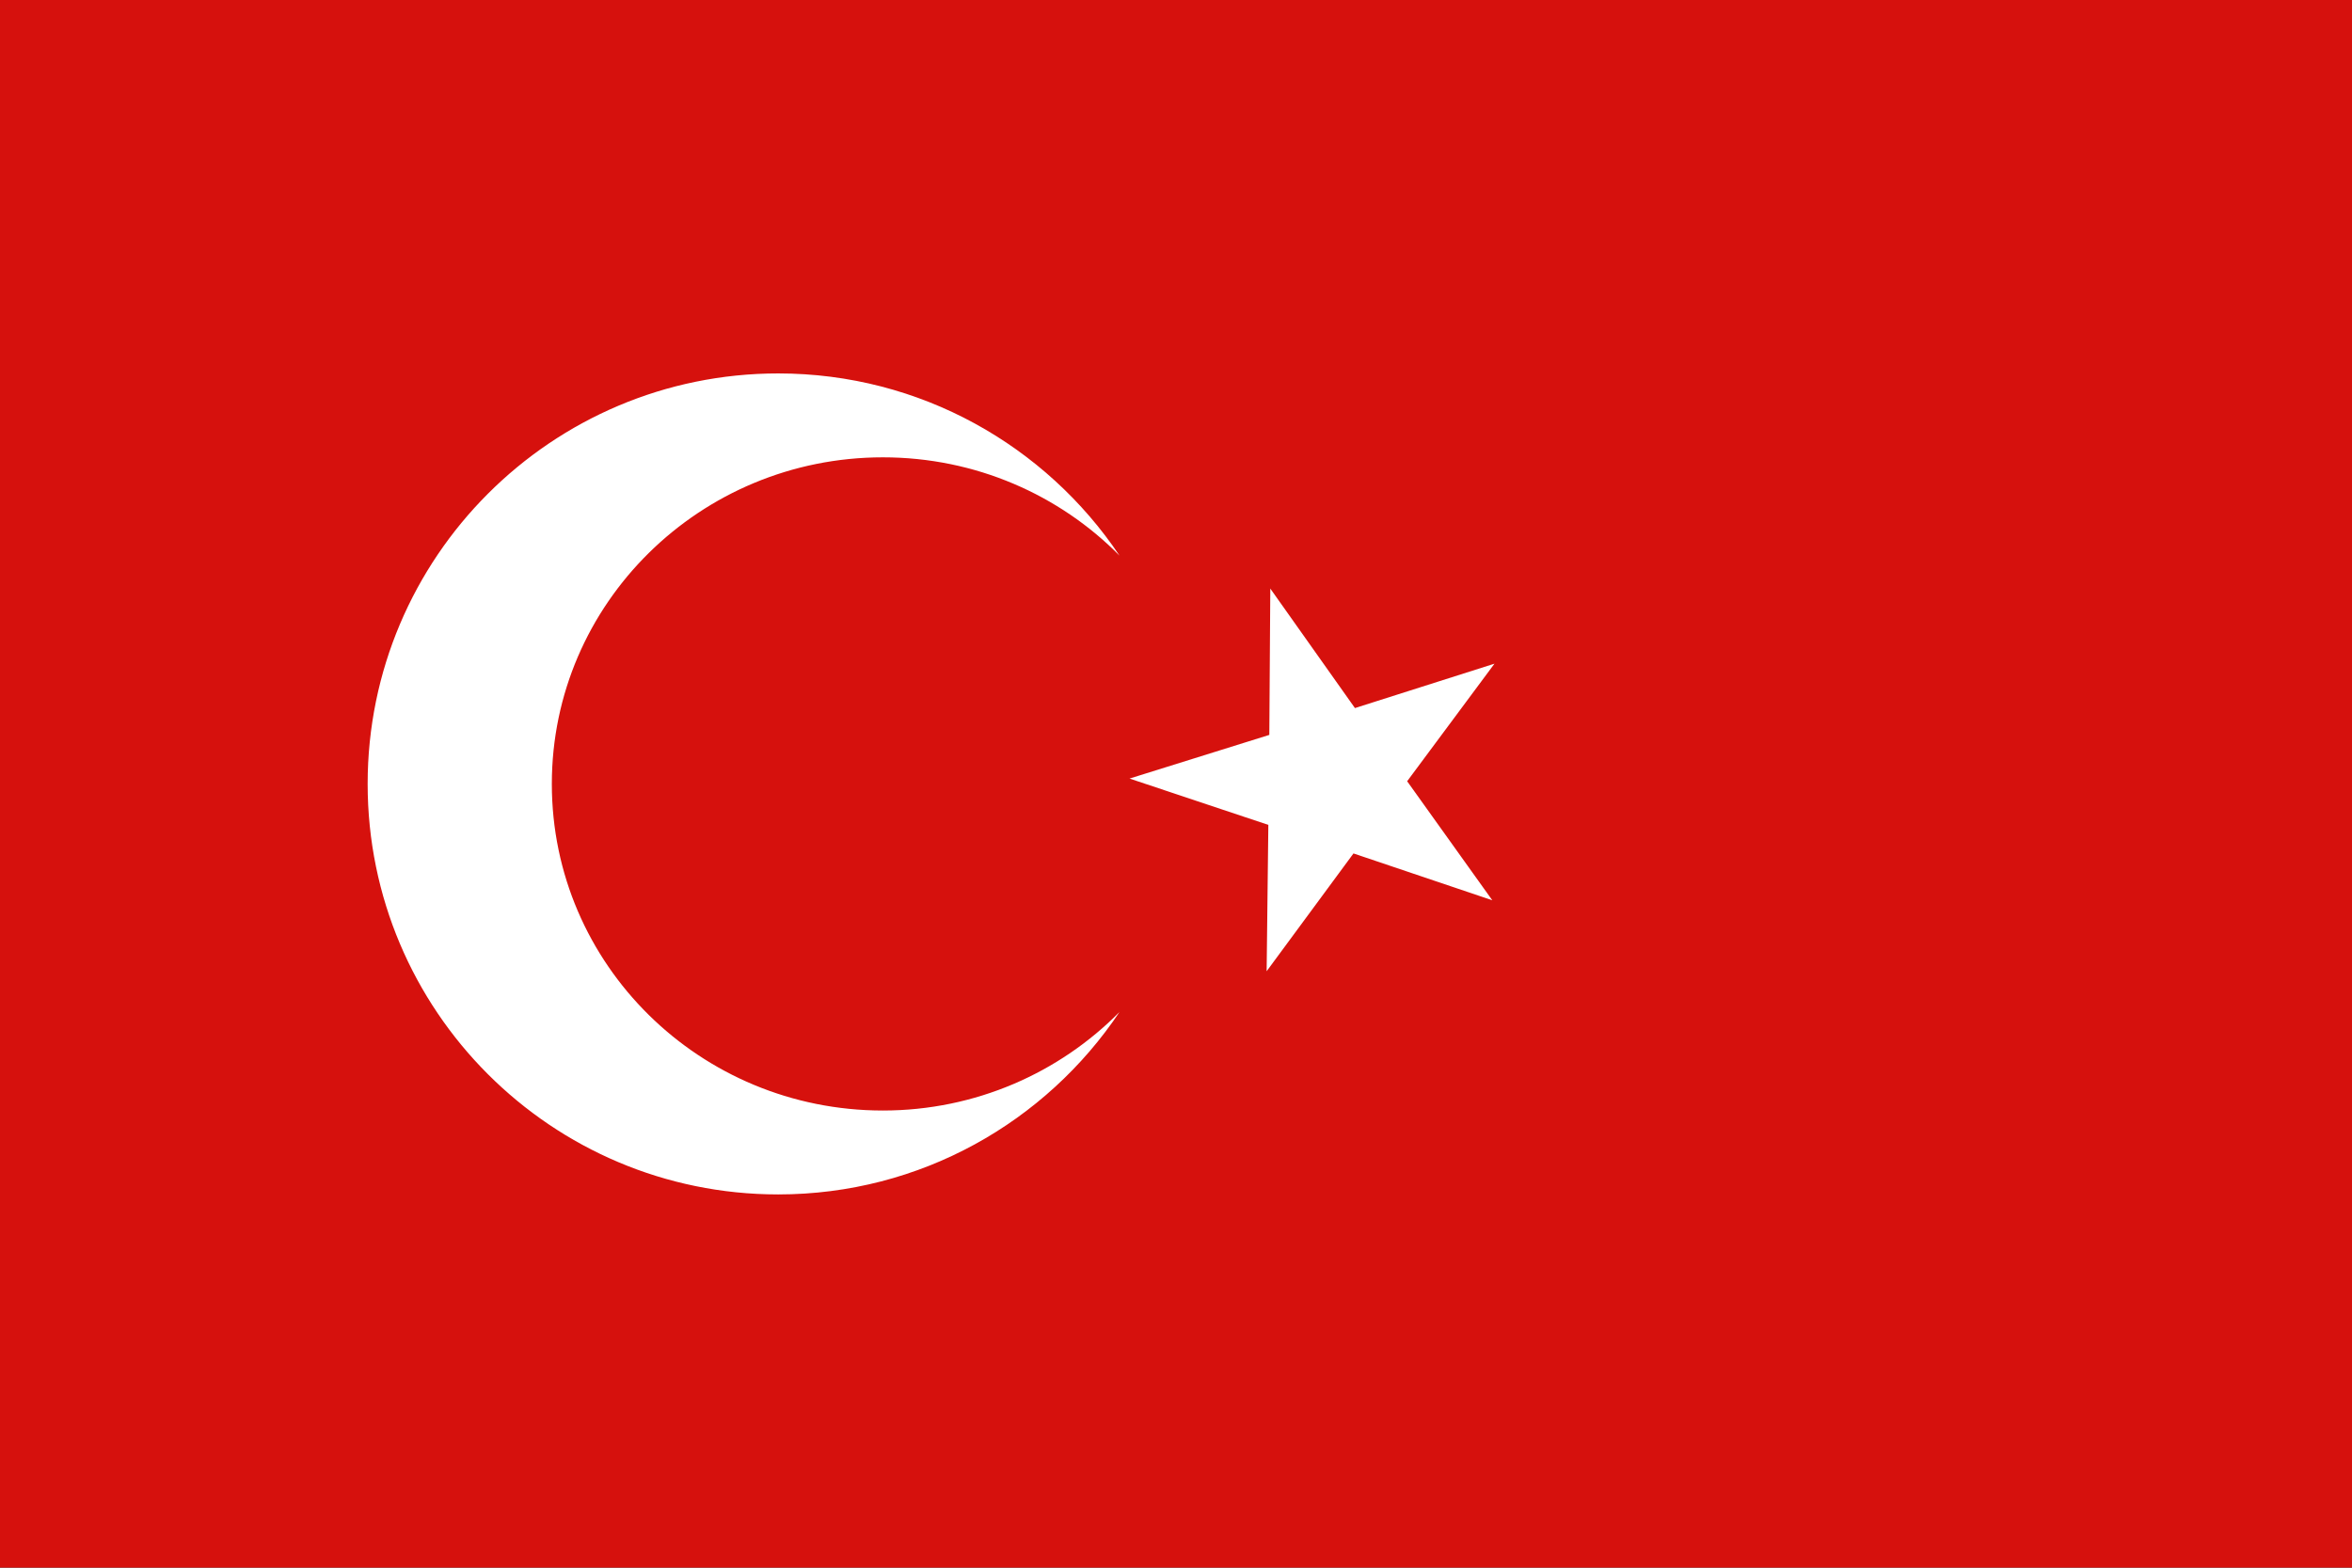
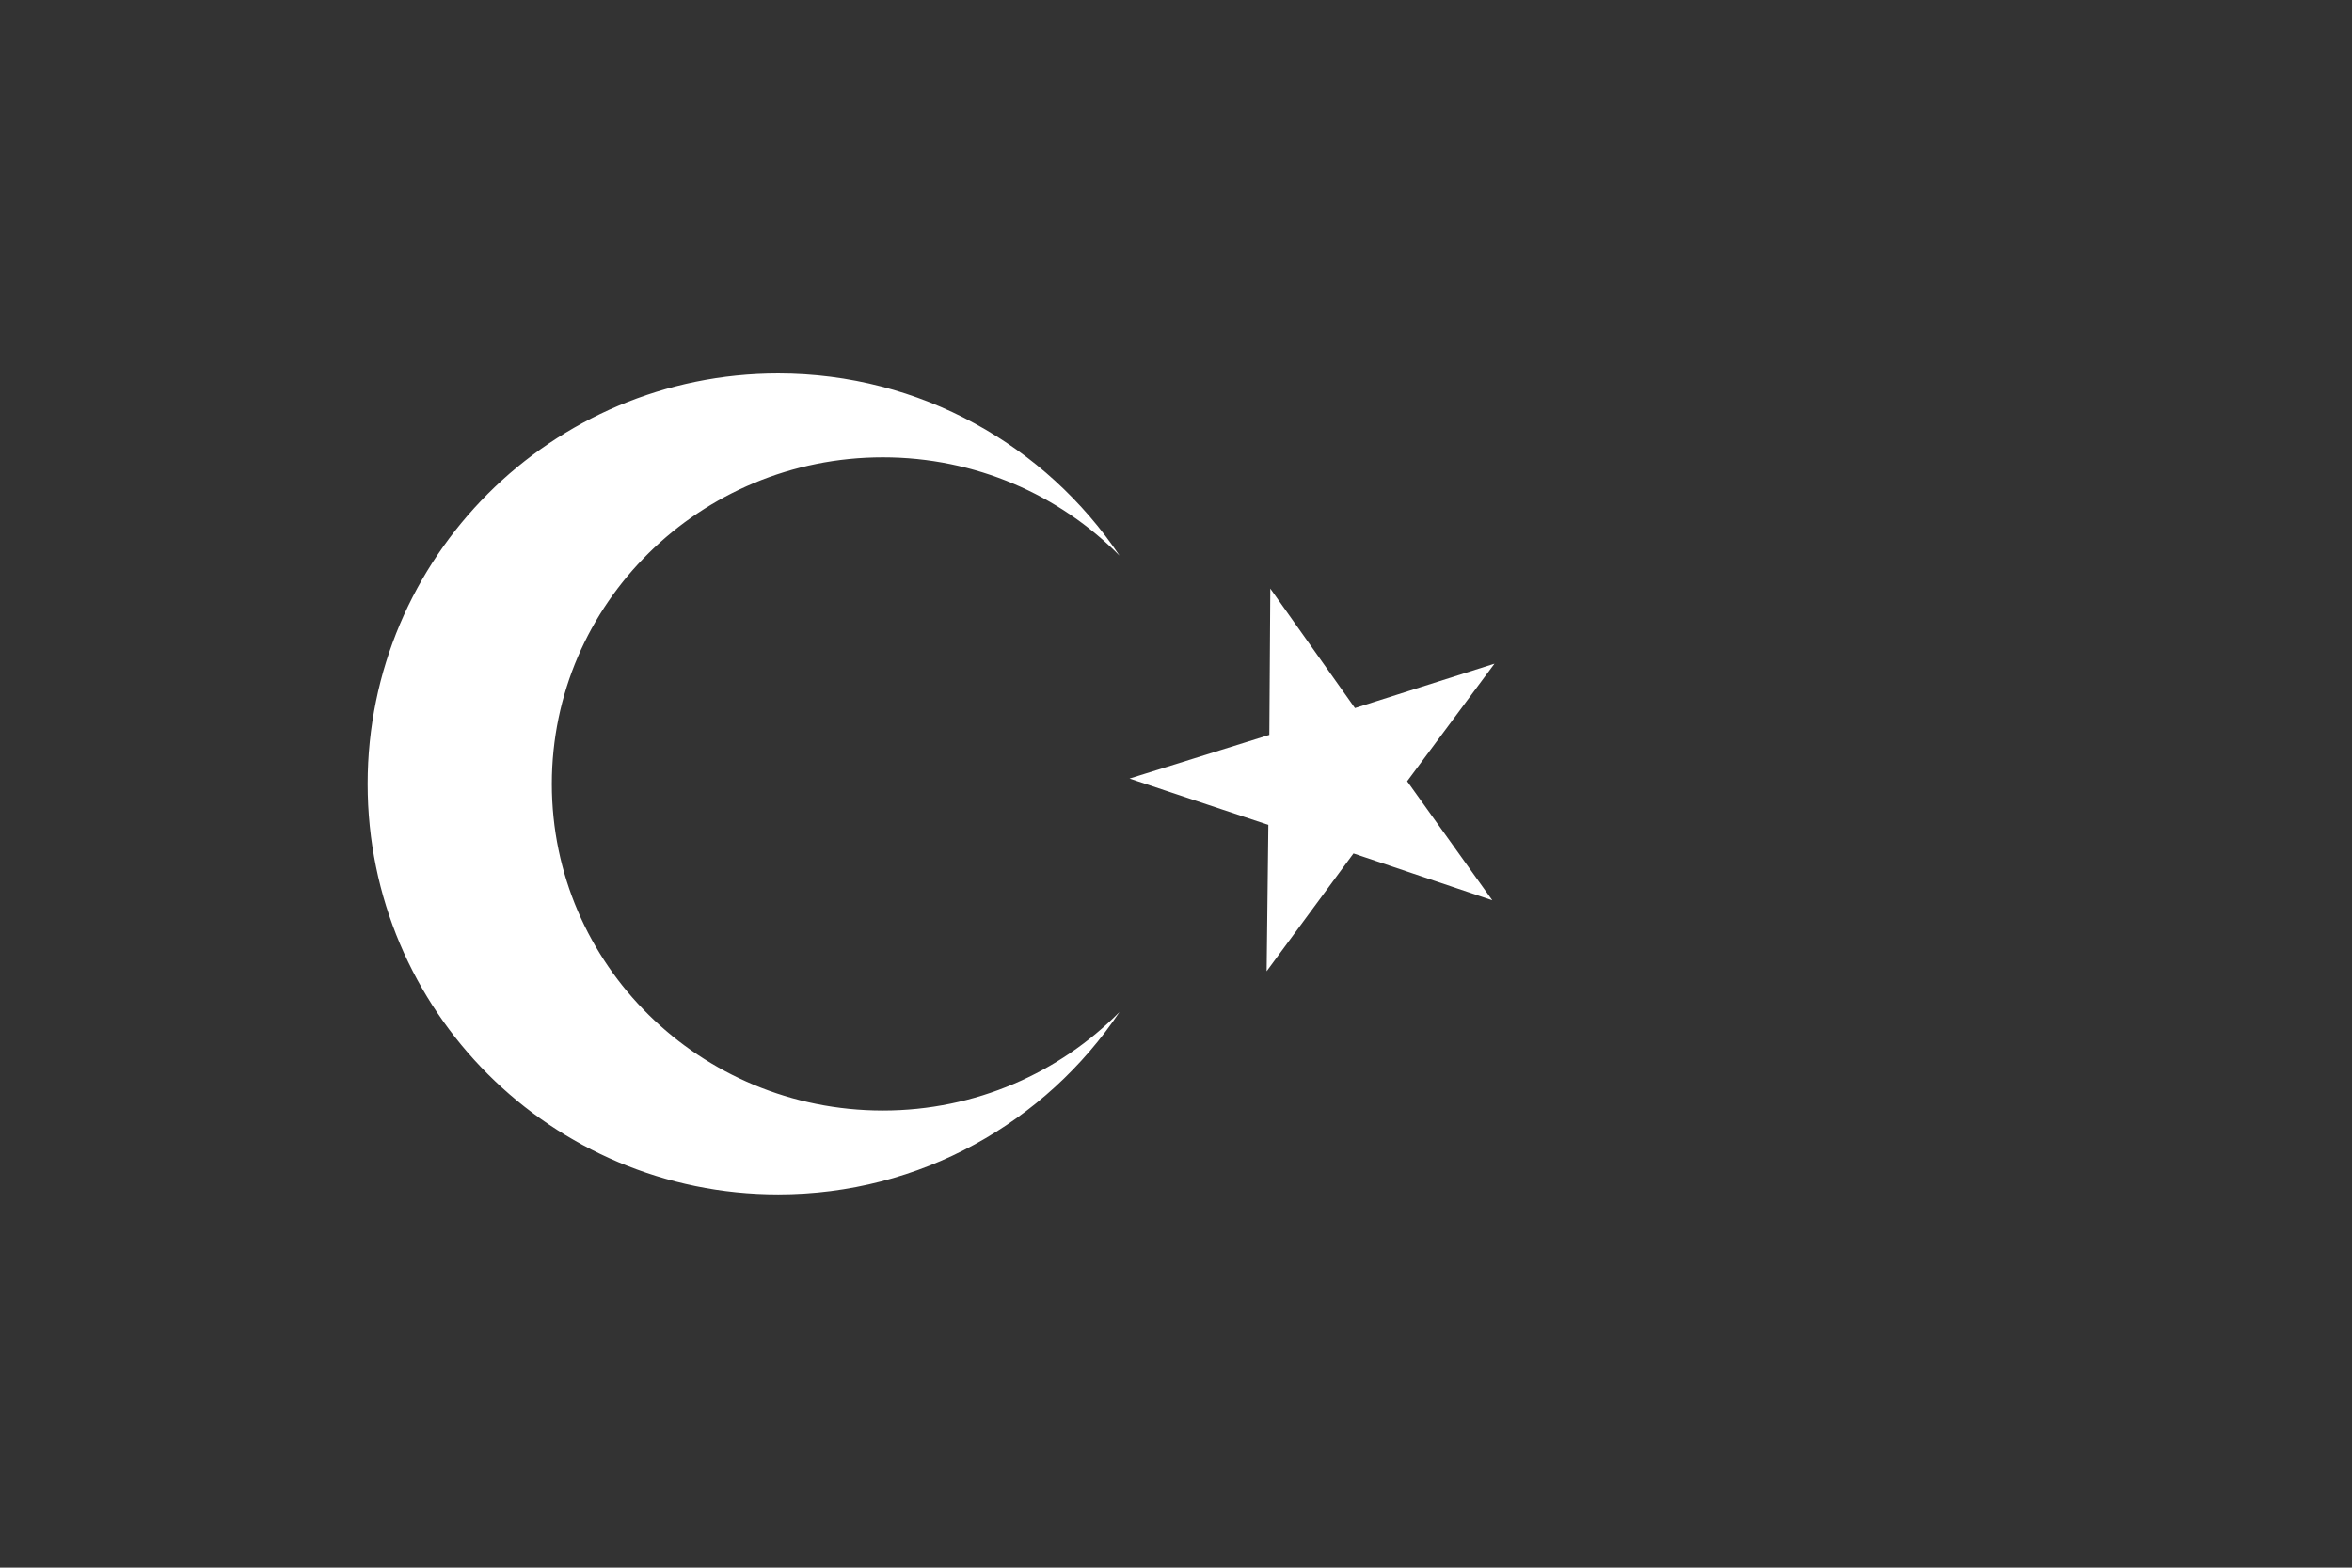
<svg xmlns="http://www.w3.org/2000/svg" id="Layer_2" viewBox="0 0 96.41 64.27">
  <rect x="0" y="0" width="96.41" height="64.27" fill="#333333" stroke="none" />
  <defs>
    <style>
      .cls-1 {
        fill: #d6110d;
      }

      .cls-2 {
        fill: #fff;
      }
    </style>
  </defs>
  <g id="Page_1">
    <g>
-       <polygon class="cls-1" points="0 0 96.41 0 96.41 64.27 0 64.27 0 0 0 0" />
      <path class="cls-2" d="M31.9,15.31c5.83,0,10.97,2.97,13.99,7.47-2.46-2.49-5.9-4.03-9.7-4.03-7.49,0-13.57,5.99-13.57,13.39s6.07,13.39,13.57,13.39c3.8,0,7.24-1.55,9.7-4.04-3.02,4.51-8.16,7.48-13.99,7.48-9.3,0-16.83-7.54-16.83-16.83s7.54-16.83,16.83-16.83h0ZM52.07,24.13l3.47,4.9,5.72-1.82-3.58,4.82,3.49,4.88-5.69-1.92-3.56,4.83.07-6-5.69-1.9,5.73-1.79.04-6h0Z" />
    </g>
  </g>
</svg>